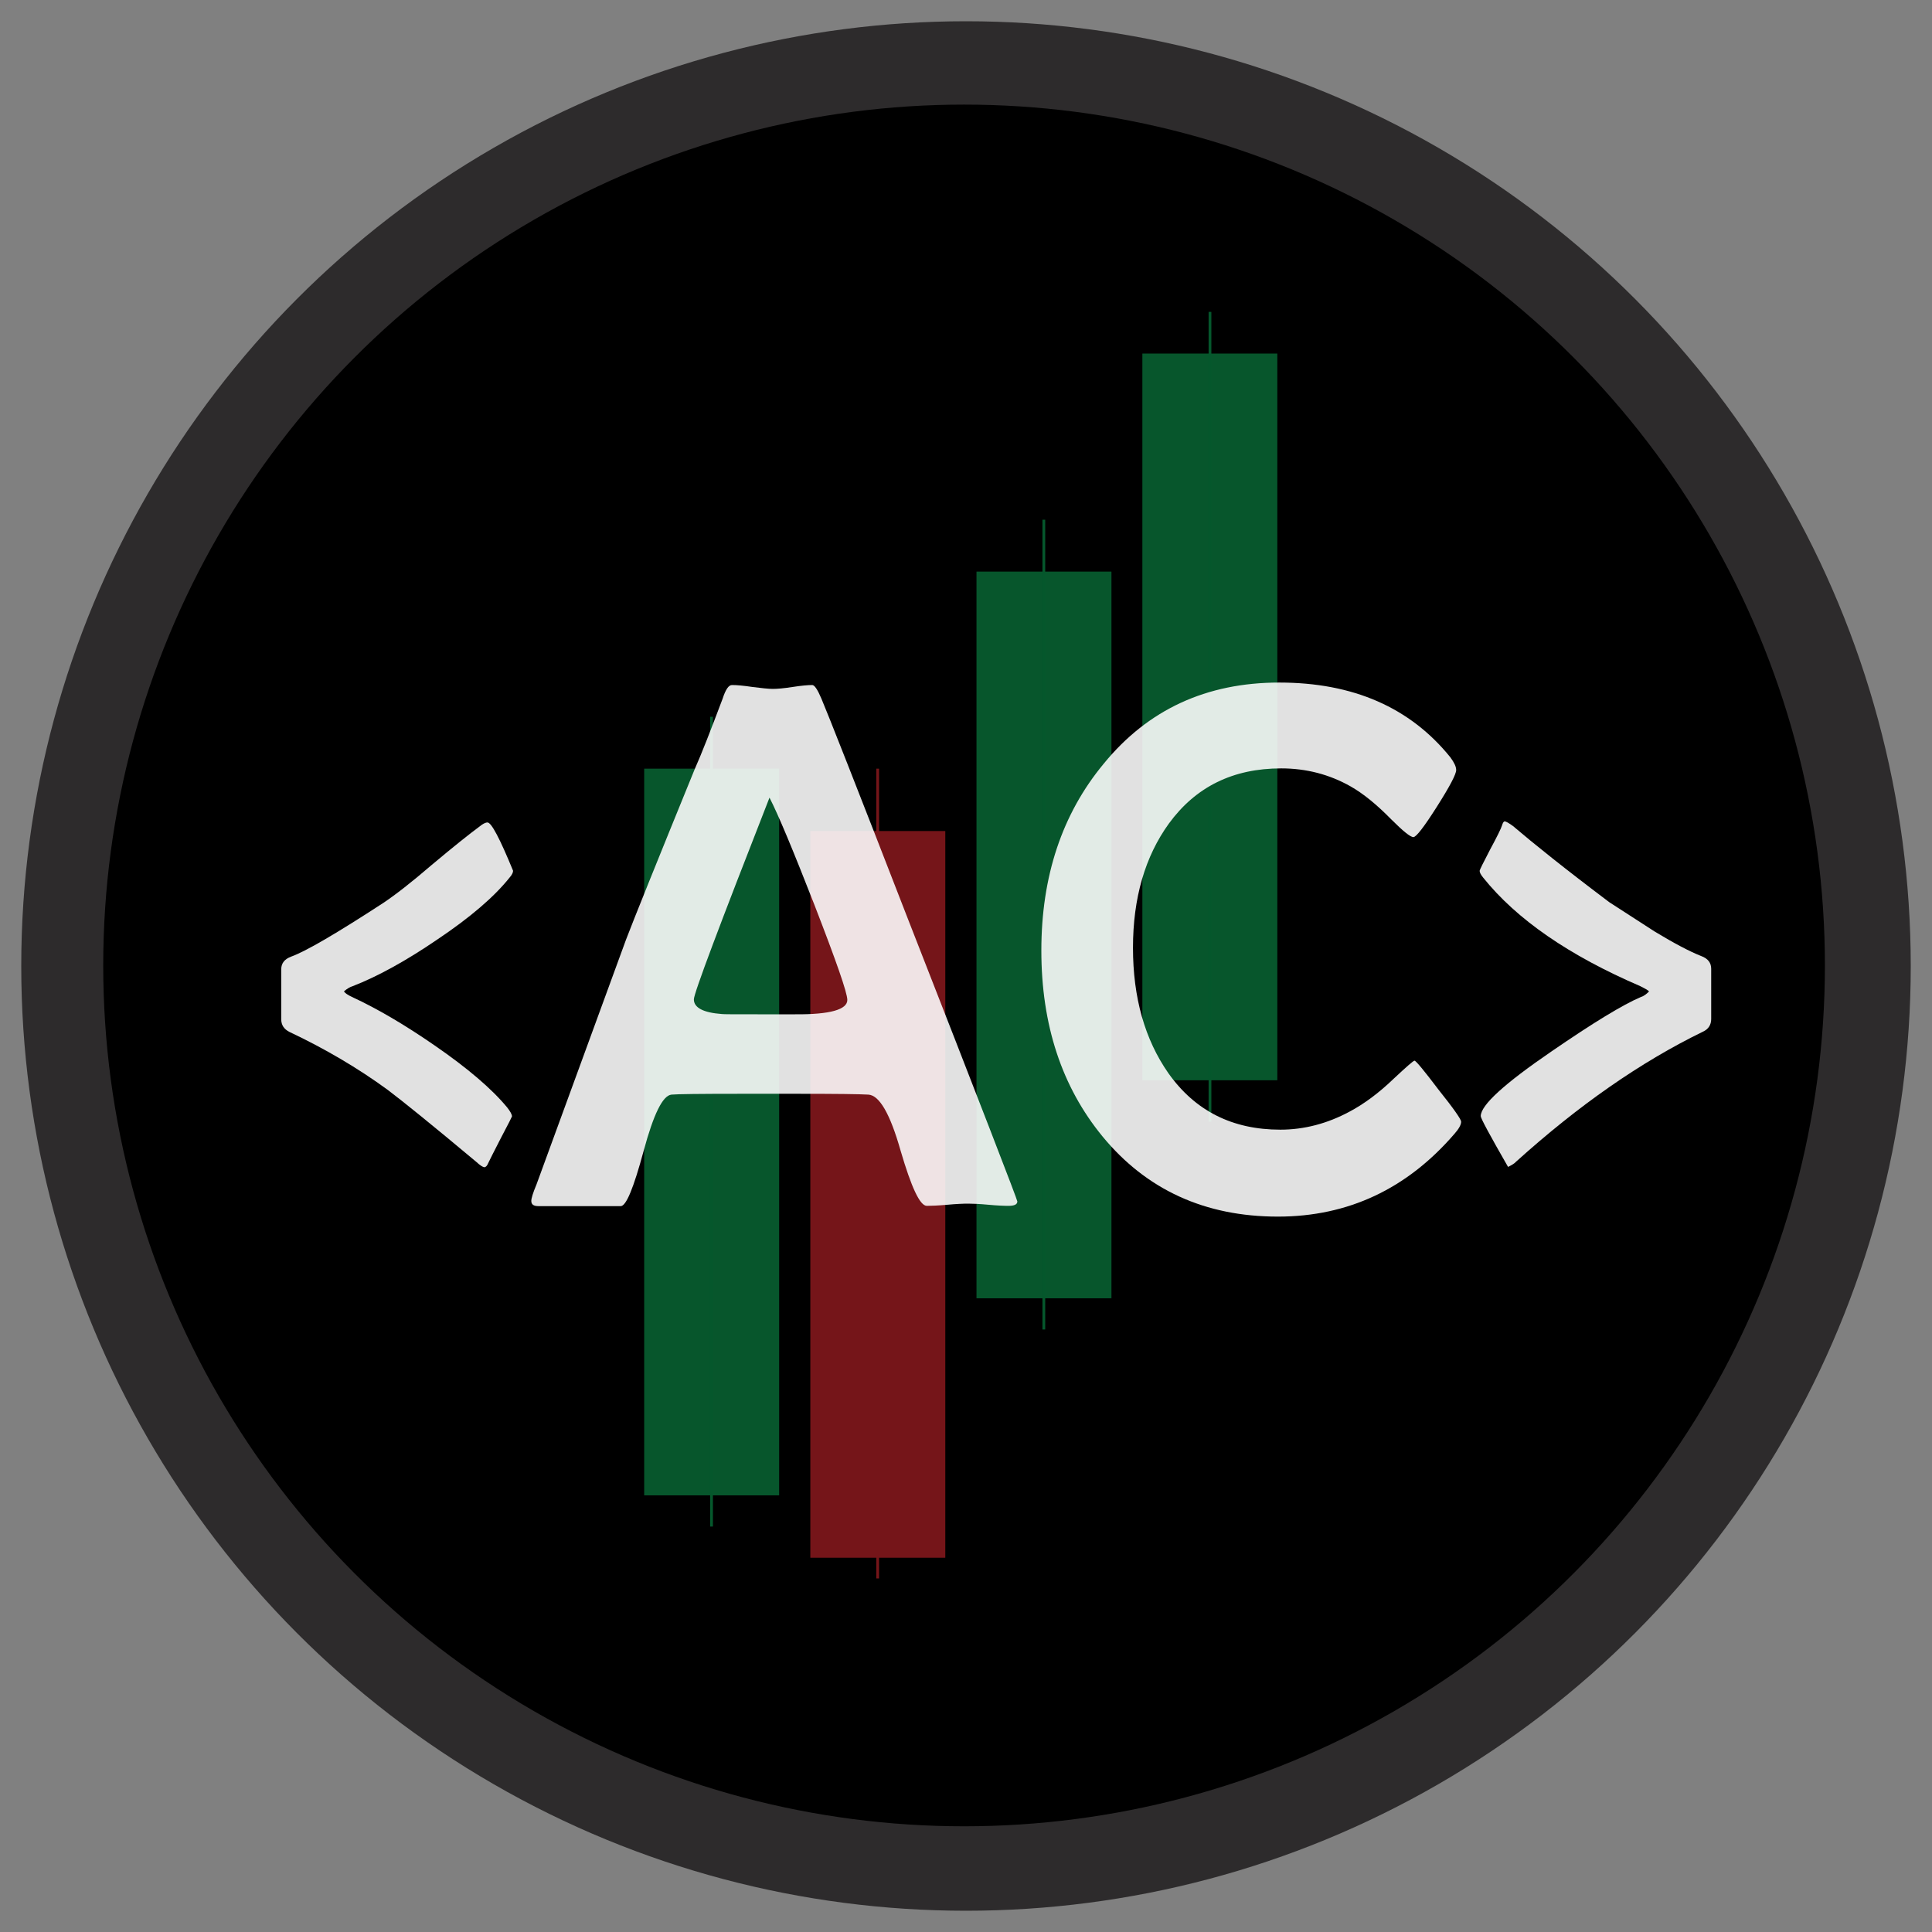
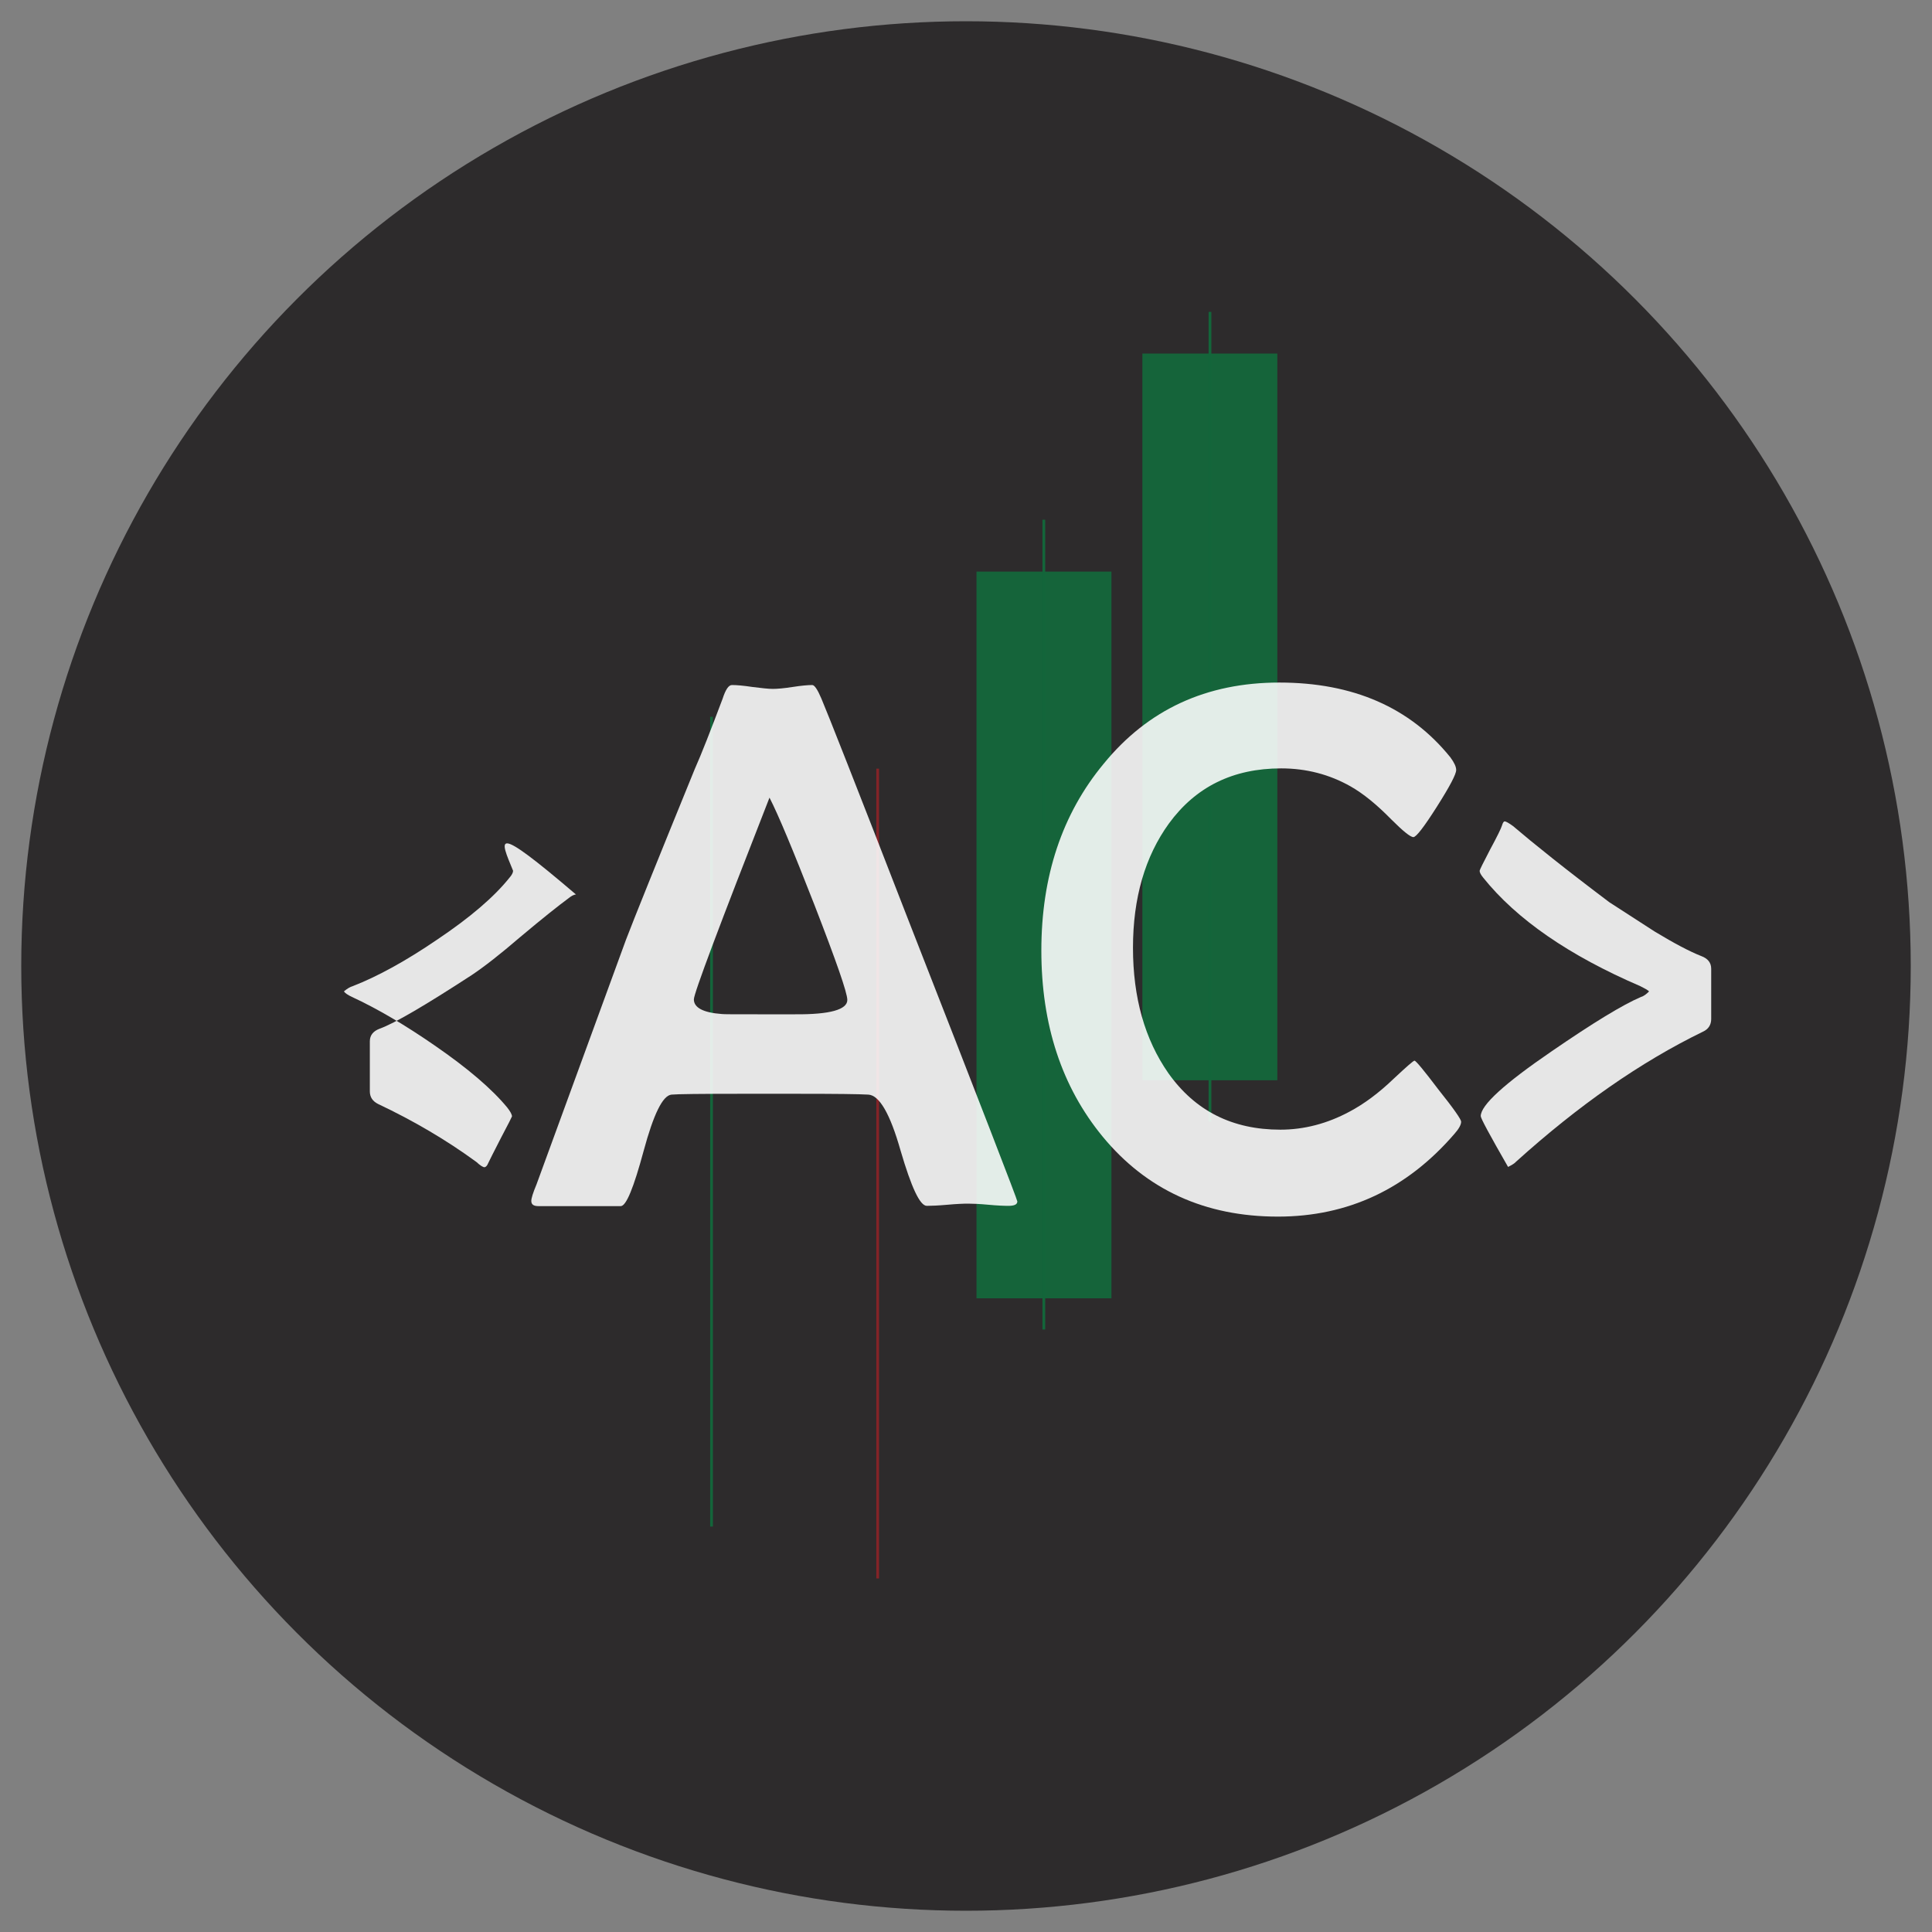
<svg xmlns="http://www.w3.org/2000/svg" version="1.1" id="Layer_1" x="0px" y="0px" viewBox="0 0 700 700" style="enable-background:new 0 0 700 700;" xml:space="preserve">
  <rect x="0" y="0" width="700" height="700" fill="#808080" stroke="none" />
  <style type="text/css">
	.st0{opacity:0.99;fill:#2D2B2C;}
	.st1{opacity:0.68;}
	.st2{fill:#0A7E40;}
	.st3{fill:#AB1F24;}
	.st4{fill:#221F1F;stroke:#077F40;stroke-miterlimit:10;}
	.st5{fill:none;stroke:#AB1F24;stroke-miterlimit:10;}
	.st6{opacity:0.88;}
	.st7{fill:#FFFFFF;}
</style>
  <g>
    <circle class="st0" cx="350" cy="350" r="342.3" />
-     <circle cx="349.3" cy="349.8" r="311.9" />
    <g class="st1">
-       <rect x="233.4" y="278.5" class="st2" width="48.9" height="263.3" />
-       <rect x="293.6" y="301.1" class="st3" width="48.9" height="263.3" />
      <rect x="353.8" y="207.1" class="st2" width="48.9" height="263.3" />
      <rect x="413.9" y="128.1" class="st2" width="48.9" height="263.3" />
      <line class="st4" x1="257.8" y1="259.7" x2="257.8" y2="553.1" />
      <line class="st5" x1="318" y1="278.5" x2="318" y2="571.9" />
      <line class="st4" x1="378.2" y1="188.3" x2="378.2" y2="481.7" />
      <line class="st4" x1="438.4" y1="113" x2="438.4" y2="406.4" />
    </g>
    <g class="st6">
-       <path class="st7" d="M185.9,315.5c0,0.6-0.4,1.5-1.3,2.5c-5.5,6.9-14.2,14.4-26.3,22.5c-11.3,7.7-21.5,13.3-30.5,16.8    c-1,0.3-2,0.9-3.2,1.9c0.4,0.6,1.4,1.3,2.9,2c9.3,4.3,19.3,10.2,30,17.6c11.9,8.2,20.7,15.7,26.3,22.5c1.1,1.4,1.7,2.5,1.7,3.2    c0,0.1-1.3,2.7-4,7.8c-2.6,5.1-4.2,8.2-4.6,9.1c-0.4,1-0.9,1.5-1.4,1.5c-0.5,0-1.5-0.6-2.9-1.9c-16-13.4-26.8-22.1-32.1-26.1    c-10.8-7.9-22.7-14.9-35.6-21c-2-1-3-2.5-3-4.6v-18.1c0-2.2,1.2-3.7,3.6-4.6c5.3-1.9,16.4-8.4,33.3-19.4c4.5-3,10.4-7.6,17.6-13.8    c8.1-6.8,13.9-11.4,17.3-13.9c1.2-1,2.2-1.5,2.9-1.5C178,297.9,181.1,303.8,185.9,315.5z" />
+       <path class="st7" d="M185.9,315.5c0,0.6-0.4,1.5-1.3,2.5c-5.5,6.9-14.2,14.4-26.3,22.5c-11.3,7.7-21.5,13.3-30.5,16.8    c-1,0.3-2,0.9-3.2,1.9c0.4,0.6,1.4,1.3,2.9,2c9.3,4.3,19.3,10.2,30,17.6c11.9,8.2,20.7,15.7,26.3,22.5c1.1,1.4,1.7,2.5,1.7,3.2    c0,0.1-1.3,2.7-4,7.8c-2.6,5.1-4.2,8.2-4.6,9.1c-0.4,1-0.9,1.5-1.4,1.5c-0.5,0-1.5-0.6-2.9-1.9c-10.8-7.9-22.7-14.9-35.6-21c-2-1-3-2.5-3-4.6v-18.1c0-2.2,1.2-3.7,3.6-4.6c5.3-1.9,16.4-8.4,33.3-19.4c4.5-3,10.4-7.6,17.6-13.8    c8.1-6.8,13.9-11.4,17.3-13.9c1.2-1,2.2-1.5,2.9-1.5C178,297.9,181.1,303.8,185.9,315.5z" />
      <path class="st7" d="M368.6,435.3c0,1.1-1.1,1.6-3.2,1.6c-1.7,0-4.1-0.1-7.3-0.4c-3.2-0.3-5.7-0.4-7.3-0.4c-1.7,0-4.2,0.1-7.5,0.4    c-3.4,0.3-5.9,0.4-7.5,0.4c-2.5,0-5.6-6.7-9.5-20c-3.8-13.4-7.7-20.1-11.7-20.3c-3.3-0.2-11.8-0.3-25.5-0.3h-20.9    c-14.5,0-22.8,0.1-24.9,0.3c-3.2,0.3-6.5,7.1-10.1,20.4c-3.6,13.3-6.3,20-8.3,20h-29.8c-1.8,0-2.6-0.6-2.6-1.9    c0-0.9,0.6-2.9,1.9-6l32.4-88.6c2.7-7.1,11-27.7,24.9-61.8c2.5-5.6,5.8-14.1,10.1-25.5c1.1-3.4,2.2-5,3.4-5c1.7,0,4.1,0.2,7.4,0.7    c3.3,0.4,5.7,0.7,7.4,0.7c1.6,0,4-0.2,7.2-0.7c3.2-0.5,5.6-0.7,7.1-0.7c0.8,0,1.9,1.6,3.3,4.9c2.1,4.9,12.6,31.5,31.3,79.7    C355.4,400.5,368.6,434.7,368.6,435.3z M307,362.3c0-2.6-4-14-11.9-34.4c-7.7-19.7-13.1-32.7-16.3-38.9    c-18.2,46.5-27.4,70.9-27.4,73.1c0,3,3.4,4.8,10.1,5.3c0.4,0.1,4.7,0.1,13,0.1h13.6C300.7,367.6,307,365.8,307,362.3z" />
      <path class="st7" d="M529.4,406.4c0,1.1-0.8,2.6-2.5,4.5c-17.2,19.9-38.5,29.9-63.9,29.9c-26.4,0-47.6-9.7-63.5-29    c-14.8-18-22.2-40.5-22.2-67.4s7.5-49.5,22.6-67.7c16-19.6,37.2-29.4,63.6-29.4c26.7,0,47.4,9,62,27.1c1.4,1.9,2.1,3.4,2.1,4.6    c0,1.5-2.3,5.9-7,13.3c-4.7,7.4-7.5,11-8.5,11c-1.1,0-3.8-2.2-8.1-6.5c-5.2-5.3-10.1-9.3-14.7-11.9c-7.6-4.3-16-6.5-25.1-6.5    c-17.5,0-31,6.7-40.7,20c-8.6,11.9-13,26.9-13,45c0,18.1,4.3,33.2,12.8,45.4c9.7,13.7,23.2,20.5,40.6,20.5c8.6,0,17-2.2,25-6.5    c5.3-2.8,10.7-6.8,16.1-12c4.6-4.3,7.1-6.5,7.5-6.5c0.5,0,3.4,3.5,8.7,10.5C526.8,401.8,529.4,405.6,529.4,406.4z" />
      <path class="st7" d="M620,369.2c0,2.1-1,3.7-3,4.6c-22.6,11-45.1,26.7-67.7,47.1c-0.5,0.6-1.5,1.2-2.9,1.9    c-6.6-11.5-9.9-17.6-9.9-18.4c0-4,8.6-11.8,25.7-23.5c15-10.3,25.8-16.9,32.4-19.7c1-0.3,1.9-1,2.9-2c-0.5-0.5-1.6-1.1-3.2-1.9    c-25.8-11.1-44.8-24.2-56.9-39.3c-0.9-1.1-1.3-1.9-1.3-2.5c0-0.3,1.3-2.9,3.8-7.7c2.6-4.8,4-7.7,4.3-8.7c0.3-1,0.6-1.5,1-1.5    c0.4,0,1.5,0.6,3,1.7c7.5,6.4,19.1,15.7,34.9,27.6c9.3,6,14.7,9.5,16.4,10.6c7.1,4.3,12.8,7.3,16.9,8.9c2.4,0.9,3.6,2.4,3.6,4.6    V369.2z" />
    </g>
  </g>
</svg>